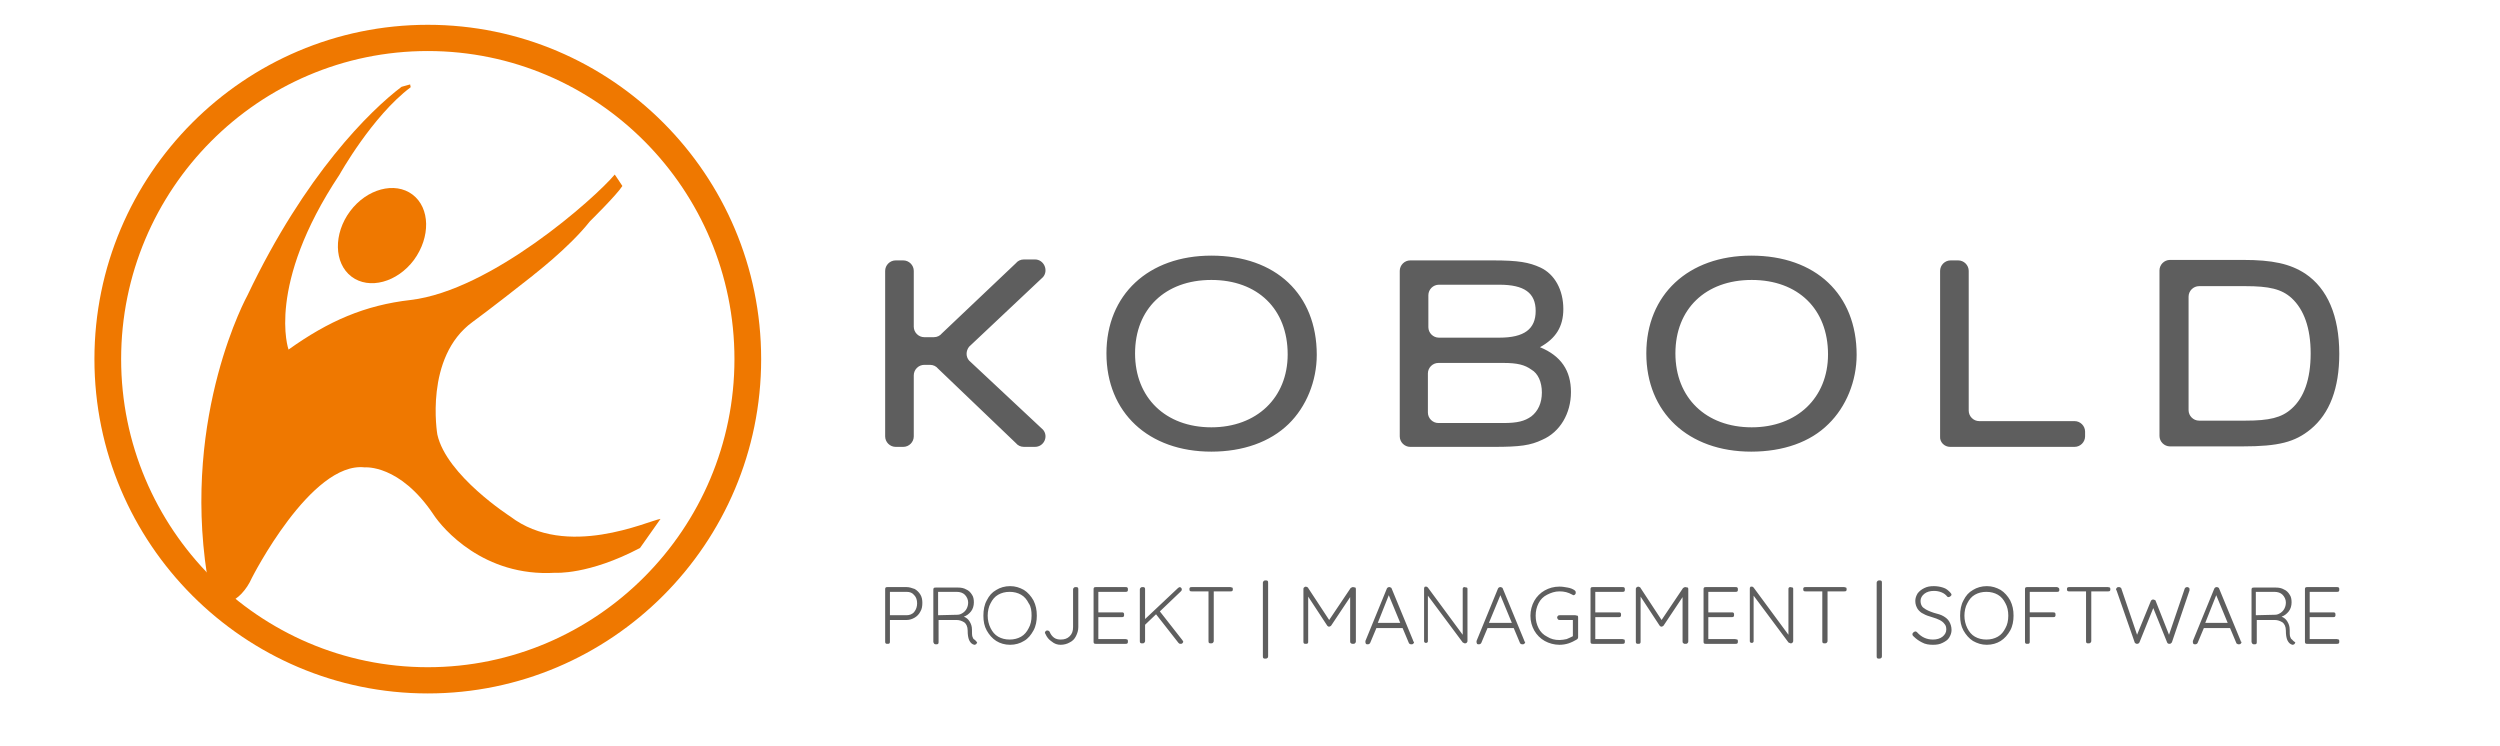
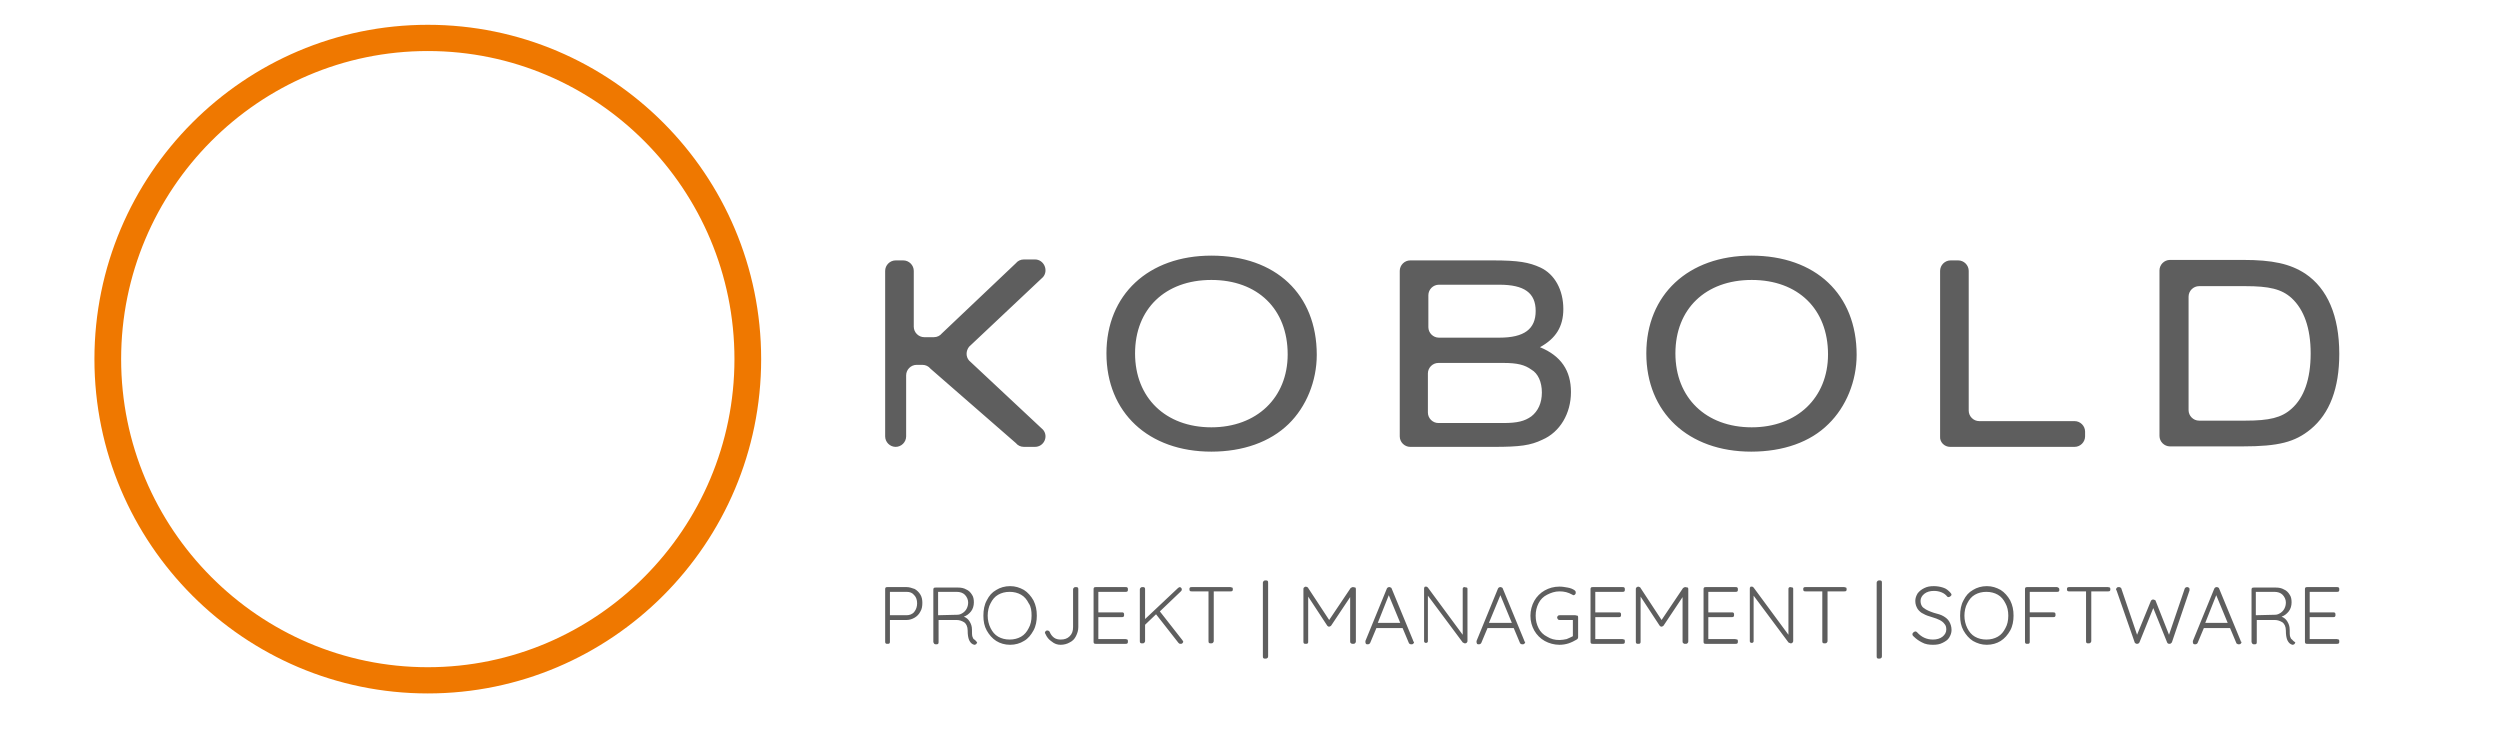
<svg xmlns="http://www.w3.org/2000/svg" xmlns:xlink="http://www.w3.org/1999/xlink" version="1.1" id="Ebene_1" x="0px" y="0px" viewBox="0 0 524.2 156.5" style="enable-background:new 0 0 524.2 156.5;" xml:space="preserve">
  <style type="text/css">
	.st0{fill:#FFFFFF;}
	.st1{fill:none;}
	.st2{fill:#EF7800;}
	.st3{clip-path:url(#SVGID_2_);fill:#EF7800;}
	.st4{fill:#5E5E5E;}
</style>
-   <rect class="st0" width="524.2" height="156.5" />
  <rect class="st1" width="524.2" height="156.5" />
-   <path class="st2" d="M123.7,46.4c0,0,5.6-5.5,6.8-7.4c-0.6-0.9-1.1-1.7-1.6-2.4c-4.2,5-25.9,24.3-42.8,26.3  c-9.6,1.1-17.2,4.4-25.6,10.4c0,0-4.8-13.4,10.7-36.7c0,0,6.8-12.2,14.9-18.3c0,0,0,0,0-0.1S86,17.9,86,17.7l-1.8,0.5  c-6.6,5-20.2,18.3-32.3,43.7c0,0-13.7,24.8-8.5,58.6c1.5,9.6,7.3,5.5,9.4,0.7c0,0,12.4-24.5,23.7-23.2c0,0,7.3-0.7,14.4,9.9  c1.9,2.9,10.5,13.1,25.5,12.2c0,0,7,0.5,17.8-5.2l4.3-6.1c-2.6,0.4-19.7,8.5-31.5-0.5c0,0-13.4-8.6-15.3-17.2c0,0-2.8-16.2,7.4-23.6  c0,0,3.6-2.6,12.6-9.7C111.6,57.8,119.1,52.2,123.7,46.4" />
  <g>
    <defs>
      <rect id="SVGID_1_" width="524.2" height="156.5" />
    </defs>
    <clipPath id="SVGID_2_">
      <use xlink:href="#SVGID_1_" style="overflow:visible;" />
    </clipPath>
-     <path class="st3" d="M73.7,58c3.7,2.8,9.6,1.2,13.1-3.5c3.5-4.8,3.4-10.9-0.3-13.7c-3.7-2.8-9.6-1.2-13.1,3.5S70,55.2,73.7,58" />
  </g>
  <rect class="st1" width="524.2" height="156.5" />
-   <path class="st4" d="M218.7,90.1l-15.5-14.5c-0.7-0.8-0.7-2,0-2.9l15.5-14.6c1.2-1.4,0.2-3.7-1.7-3.7h-2.3c-0.7,0-1.3,0.3-1.7,0.8  l-15.5,14.7c-0.4,0.5-1,0.8-1.7,0.8h-2c-1.2,0-2.2-1-2.2-2.2v-0.7v-11c0-1.2-1-2.2-2.2-2.2h-1.6c-1.2,0-2.2,1-2.2,2.2v34.7  c0,1.2,1,2.2,2.2,2.2h1.6c1.2,0,2.2-1,2.2-2.2v-4.9v-7.9c0-1.2,1-2.2,2.2-2.2h1.2c0.7,0,1.3,0.3,1.7,0.8L213,92.9  c0.4,0.5,1,0.8,1.7,0.8h2.3C218.9,93.7,219.9,91.5,218.7,90.1 M270,74.3c0,9.1-6.5,15.3-16,15.3c-9.6,0-16-6.2-16-15.5  s6.3-15.4,16-15.4C263.7,58.7,270,64.8,270,74.3 M270.2,88.9c3.7-3.6,5.9-9,5.9-14.5c0-12.7-8.6-20.8-22.1-20.8  c-13.2,0-22,8.2-22,20.5c0,12.4,8.8,20.6,22,20.6C260.6,94.7,266.3,92.7,270.2,88.9 M323.3,82.3c0,2.2-0.8,3.9-2.2,5  c-1.4,1-2.9,1.4-5.9,1.4h-13.6c-1.2,0-2.2-1-2.2-2.2v-8.2c0-1.2,1-2.2,2.2-2.2h13.6c3,0,4.5,0.4,5.9,1.4  C322.5,78.3,323.3,80.1,323.3,82.3 M322,65.2c0,3.8-2.4,5.6-7.6,5.6h-12.7c-1.2,0-2.2-1-2.2-2.2v-6.7c0-1.2,1-2.2,2.2-2.2h12.7  C319.6,59.7,322,61.4,322,65.2 M322.9,72.8c3.3-1.8,4.9-4.3,4.9-8c0-4-1.8-7.3-4.8-8.7c-2.4-1.1-4.6-1.5-10-1.5h-17.3  c-1.2,0-2.2,1-2.2,2.2v34.7c0,1.2,1,2.2,2.2,2.2h17.5c5.5,0,7.7-0.3,10.2-1.5c3.7-1.6,6-5.5,6-10S327.3,74.6,322.9,72.8 M383.3,74.3  c0,9.1-6.5,15.3-16,15.3c-9.6,0-16-6.2-16-15.5s6.3-15.4,16-15.4C377,58.7,383.3,64.8,383.3,74.3 M383.4,88.9  c3.7-3.6,5.9-9,5.9-14.5c0-12.7-8.6-20.8-22.1-20.8c-13.2,0-22,8.2-22,20.5c0,12.4,8.8,20.6,22,20.6  C373.9,94.7,379.6,92.7,383.4,88.9 M408.9,93.7H435c1.2,0,2.2-1,2.2-2.2v-1c0-1.2-1-2.2-2.2-2.2h-20c-1.2,0-2.2-1-2.2-2.2V56.8  c0-1.2-1-2.2-2.2-2.2H409c-1.2,0-2.2,1-2.2,2.2v34.7C406.7,92.7,407.7,93.7,408.9,93.7 M484.5,74.1c0,5.4-1.4,9.3-4,11.6  c-2.1,1.9-4.7,2.5-9.7,2.5h-9.7c-1.2,0-2.2-1-2.2-2.2V62.2c0-1.2,1-2.2,2.2-2.2h9.7c5,0,7.6,0.6,9.7,2.5  C483.1,64.9,484.5,68.8,484.5,74.1 M490.5,74.2c0-8-2.5-13.7-7.1-16.8c-3.2-2.1-6.9-2.9-13.1-2.9H455c-1.2,0-2.2,1-2.2,2.2v34.7  c0,1.2,1,2.2,2.2,2.2h15.2c7.6,0,11-0.9,14.3-3.6C488.5,86.7,490.5,81.4,490.5,74.2" />
+   <path class="st4" d="M218.7,90.1l-15.5-14.5c-0.7-0.8-0.7-2,0-2.9l15.5-14.6c1.2-1.4,0.2-3.7-1.7-3.7h-2.3c-0.7,0-1.3,0.3-1.7,0.8  l-15.5,14.7c-0.4,0.5-1,0.8-1.7,0.8h-2c-1.2,0-2.2-1-2.2-2.2v-0.7v-11c0-1.2-1-2.2-2.2-2.2h-1.6c-1.2,0-2.2,1-2.2,2.2v34.7  c0,1.2,1,2.2,2.2,2.2c1.2,0,2.2-1,2.2-2.2v-4.9v-7.9c0-1.2,1-2.2,2.2-2.2h1.2c0.7,0,1.3,0.3,1.7,0.8L213,92.9  c0.4,0.5,1,0.8,1.7,0.8h2.3C218.9,93.7,219.9,91.5,218.7,90.1 M270,74.3c0,9.1-6.5,15.3-16,15.3c-9.6,0-16-6.2-16-15.5  s6.3-15.4,16-15.4C263.7,58.7,270,64.8,270,74.3 M270.2,88.9c3.7-3.6,5.9-9,5.9-14.5c0-12.7-8.6-20.8-22.1-20.8  c-13.2,0-22,8.2-22,20.5c0,12.4,8.8,20.6,22,20.6C260.6,94.7,266.3,92.7,270.2,88.9 M323.3,82.3c0,2.2-0.8,3.9-2.2,5  c-1.4,1-2.9,1.4-5.9,1.4h-13.6c-1.2,0-2.2-1-2.2-2.2v-8.2c0-1.2,1-2.2,2.2-2.2h13.6c3,0,4.5,0.4,5.9,1.4  C322.5,78.3,323.3,80.1,323.3,82.3 M322,65.2c0,3.8-2.4,5.6-7.6,5.6h-12.7c-1.2,0-2.2-1-2.2-2.2v-6.7c0-1.2,1-2.2,2.2-2.2h12.7  C319.6,59.7,322,61.4,322,65.2 M322.9,72.8c3.3-1.8,4.9-4.3,4.9-8c0-4-1.8-7.3-4.8-8.7c-2.4-1.1-4.6-1.5-10-1.5h-17.3  c-1.2,0-2.2,1-2.2,2.2v34.7c0,1.2,1,2.2,2.2,2.2h17.5c5.5,0,7.7-0.3,10.2-1.5c3.7-1.6,6-5.5,6-10S327.3,74.6,322.9,72.8 M383.3,74.3  c0,9.1-6.5,15.3-16,15.3c-9.6,0-16-6.2-16-15.5s6.3-15.4,16-15.4C377,58.7,383.3,64.8,383.3,74.3 M383.4,88.9  c3.7-3.6,5.9-9,5.9-14.5c0-12.7-8.6-20.8-22.1-20.8c-13.2,0-22,8.2-22,20.5c0,12.4,8.8,20.6,22,20.6  C373.9,94.7,379.6,92.7,383.4,88.9 M408.9,93.7H435c1.2,0,2.2-1,2.2-2.2v-1c0-1.2-1-2.2-2.2-2.2h-20c-1.2,0-2.2-1-2.2-2.2V56.8  c0-1.2-1-2.2-2.2-2.2H409c-1.2,0-2.2,1-2.2,2.2v34.7C406.7,92.7,407.7,93.7,408.9,93.7 M484.5,74.1c0,5.4-1.4,9.3-4,11.6  c-2.1,1.9-4.7,2.5-9.7,2.5h-9.7c-1.2,0-2.2-1-2.2-2.2V62.2c0-1.2,1-2.2,2.2-2.2h9.7c5,0,7.6,0.6,9.7,2.5  C483.1,64.9,484.5,68.8,484.5,74.1 M490.5,74.2c0-8-2.5-13.7-7.1-16.8c-3.2-2.1-6.9-2.9-13.1-2.9H455c-1.2,0-2.2,1-2.2,2.2v34.7  c0,1.2,1,2.2,2.2,2.2h15.2c7.6,0,11-0.9,14.3-3.6C488.5,86.7,490.5,81.4,490.5,74.2" />
  <rect class="st1" width="524.2" height="156.5" />
  <path class="st4" d="M190.1,123.1h-4c-0.1,0-0.3,0-0.4,0.1c-0.1,0.1-0.1,0.2-0.1,0.4v10.9c0,0.1,0,0.3,0.1,0.4  c0.1,0.1,0.2,0.1,0.4,0.1c0.1,0,0.3,0,0.4-0.1c0.1-0.1,0.1-0.2,0.1-0.4V130h3.5c0.6,0,1.2-0.2,1.7-0.5s0.9-0.7,1.2-1.3  c0.3-0.5,0.4-1.1,0.4-1.8c0-0.6-0.1-1.2-0.4-1.7c-0.3-0.5-0.7-0.9-1.2-1.2C191.2,123.3,190.7,123.1,190.1,123.1 M190.1,129h-3.5  v-4.9h3.5c0.7,0,1.2,0.2,1.6,0.7c0.4,0.4,0.6,1,0.6,1.7s-0.2,1.3-0.6,1.8C191.3,128.8,190.7,129,190.1,129 M204.3,134.1  c-0.2-0.1-0.3-0.3-0.4-0.6c-0.1-0.3-0.1-0.8-0.1-1.5s-0.2-1.2-0.5-1.7s-0.7-0.8-1.2-1c0.6-0.2,1.1-0.6,1.5-1.1s0.6-1.2,0.6-1.9  c0-0.6-0.1-1.2-0.4-1.6c-0.3-0.5-0.7-0.9-1.2-1.1c-0.5-0.3-1.1-0.4-1.7-0.4h-4.7c-0.1,0-0.3,0-0.4,0.1c-0.1,0.1-0.1,0.2-0.1,0.4  v10.9c0,0.1,0.1,0.3,0.2,0.4c0.1,0.1,0.2,0.1,0.4,0.1c0.1,0,0.3,0,0.4-0.1c0.1-0.1,0.1-0.2,0.1-0.4V130h3.8c0.6,0,1.1,0.2,1.6,0.5  c0.4,0.3,0.7,0.9,0.7,1.7c0,0.9,0.1,1.5,0.3,2c0.2,0.4,0.4,0.7,0.8,0.9c0.1,0,0.2,0.1,0.3,0.1s0.2,0,0.3-0.1c0.1,0,0.1-0.1,0.2-0.2  c0-0.1,0.1-0.2,0.1-0.2C204.6,134.4,204.5,134.2,204.3,134.1 M196.7,129v-4.9h3.9c0.7,0,1.3,0.2,1.7,0.6c0.4,0.4,0.7,1,0.7,1.6  c0,0.5-0.1,0.9-0.3,1.3c-0.2,0.4-0.5,0.7-0.8,0.9s-0.7,0.4-1.1,0.4L196.7,129L196.7,129z M217.4,129.1c0-1.2-0.2-2.2-0.7-3.2  c-0.5-0.9-1.2-1.7-2-2.2c-0.9-0.5-1.8-0.8-2.9-0.8c-1.1,0-2.1,0.3-2.9,0.8c-0.9,0.5-1.5,1.2-2,2.2c-0.5,0.9-0.7,2-0.7,3.2  s0.2,2.2,0.7,3.1c0.5,0.9,1.2,1.7,2,2.2s1.8,0.8,2.9,0.8c1.1,0,2.1-0.3,2.9-0.8c0.9-0.5,1.5-1.3,2-2.2S217.4,130.2,217.4,129.1   M216.3,129.1c0,1-0.2,1.9-0.6,2.6c-0.4,0.8-0.9,1.4-1.6,1.8c-0.7,0.4-1.5,0.6-2.4,0.6s-1.7-0.2-2.4-0.6c-0.7-0.4-1.2-1-1.6-1.8  c-0.4-0.8-0.6-1.7-0.6-2.6s0.2-1.9,0.6-2.6c0.4-0.8,0.9-1.4,1.6-1.8c0.7-0.4,1.5-0.6,2.4-0.6s1.7,0.2,2.4,0.6c0.7,0.4,1.2,1,1.6,1.8  C216.2,127.2,216.3,128.1,216.3,129.1 M222.4,135.2c0.7,0,1.4-0.2,1.9-0.5c0.6-0.3,1-0.7,1.3-1.3s0.5-1.2,0.5-1.9v-7.9  c0-0.1,0-0.3-0.1-0.4c-0.1-0.1-0.2-0.1-0.4-0.1s-0.3,0-0.4,0.1c-0.1,0.1-0.2,0.2-0.2,0.4v7.9c0,0.8-0.2,1.4-0.7,1.9  s-1.1,0.7-1.9,0.7c-0.5,0-1-0.1-1.4-0.4c-0.4-0.3-0.7-0.7-0.9-1.2c-0.1-0.2-0.3-0.3-0.5-0.3c-0.1,0-0.2,0-0.3,0.1s-0.2,0.2-0.2,0.3  s0,0.2,0.1,0.3c0.3,0.7,0.7,1.2,1.3,1.6C221.1,135,221.7,135.2,222.4,135.2 M236,134h-5.7v-4.6h4.9c0.1,0,0.3,0,0.4-0.1  s0.1-0.2,0.1-0.4s0-0.3-0.1-0.4c-0.1-0.1-0.2-0.1-0.4-0.1h-4.9v-4.3h5.7c0.1,0,0.3,0,0.4-0.1s0.1-0.2,0.1-0.4s0-0.3-0.1-0.4  c-0.1-0.1-0.2-0.1-0.4-0.1h-6.2c-0.1,0-0.3,0-0.4,0.1c-0.1,0.1-0.1,0.2-0.1,0.4v10.9c0,0.1,0,0.3,0.1,0.4c0.1,0.1,0.2,0.1,0.4,0.1  h6.2c0.1,0,0.3,0,0.4-0.1s0.1-0.2,0.1-0.4c0-0.1,0-0.3-0.1-0.4C236.3,134.1,236.2,134,236,134 M247.9,134.2l-4.7-6l4.4-4.2  c0.1-0.1,0.2-0.2,0.2-0.4c0-0.1,0-0.2-0.1-0.3s-0.2-0.2-0.3-0.2c-0.1,0-0.3,0.1-0.4,0.2l-6.9,6.5v-6.2c0-0.2,0-0.3-0.1-0.4  c-0.1-0.1-0.2-0.1-0.4-0.1c-0.2,0-0.3,0-0.4,0.1s-0.2,0.2-0.2,0.4v10.8c0,0.2,0,0.3,0.1,0.4c0.1,0.1,0.2,0.1,0.4,0.1  c0.1,0,0.3,0,0.4-0.1s0.2-0.2,0.2-0.4V131l2.3-2.2l4.7,6c0.1,0.1,0.2,0.2,0.4,0.2s0.3,0,0.4-0.1s0.2-0.2,0.2-0.4  C248,134.4,248,134.3,247.9,134.2 M258,123.1h-8.1c-0.1,0-0.3,0-0.4,0.1s-0.1,0.2-0.1,0.3s0,0.3,0.1,0.4c0.1,0.1,0.2,0.1,0.4,0.1  h3.5v10.4c0,0.1,0,0.3,0.1,0.4c0.1,0.1,0.2,0.1,0.4,0.1c0.1,0,0.3,0,0.4-0.1s0.2-0.2,0.2-0.4V124h3.5c0.1,0,0.3,0,0.4-0.1  s0.1-0.2,0.1-0.3s0-0.3-0.1-0.4C258.2,123.2,258.1,123.1,258,123.1 M265.9,137.6v-15.4c0-0.1,0-0.3-0.1-0.4  c-0.1-0.1-0.2-0.1-0.4-0.1c-0.1,0-0.3,0-0.4,0.1s-0.2,0.2-0.2,0.4v15.4c0,0.1,0,0.3,0.1,0.4c0.1,0.1,0.2,0.1,0.4,0.1  c0.1,0,0.3,0,0.4-0.1C265.9,137.9,265.9,137.7,265.9,137.6 M283.7,123.1c-0.2,0-0.3,0.1-0.5,0.2l-4.5,6.7l-4.4-6.7  c0-0.1-0.1-0.1-0.2-0.2c-0.1,0-0.2-0.1-0.3-0.1c-0.1,0-0.3,0.1-0.4,0.2c-0.1,0.1-0.1,0.2-0.1,0.4v10.9c0,0.1,0,0.3,0.1,0.4  c0.1,0.1,0.2,0.1,0.4,0.1c0.1,0,0.3,0,0.4-0.1s0.1-0.2,0.1-0.4v-9.4l4,6.1c0.1,0.1,0.2,0.2,0.4,0.2l0,0c0.1,0,0.3-0.1,0.4-0.2l4-6  v9.3c0,0.1,0,0.3,0.2,0.4c0.1,0.1,0.2,0.1,0.4,0.1c0.1,0,0.3,0,0.4-0.1s0.2-0.2,0.2-0.4v-10.9c0-0.1,0-0.3-0.1-0.4  C284,123.2,283.9,123.1,283.7,123.1 M296.3,134.3l-4.5-10.9c0-0.1-0.1-0.2-0.2-0.2c-0.1-0.1-0.2-0.1-0.3-0.1c-0.2,0-0.4,0.1-0.5,0.3  l-4.5,11c0,0,0,0.1,0,0.2v0.1c0,0.1,0.1,0.2,0.1,0.3c0.1,0.1,0.2,0.1,0.4,0.1c0.2,0,0.4-0.1,0.5-0.3l1.3-3.1h5.5l1.3,3.1  c0,0.1,0.1,0.2,0.2,0.2c0.1,0.1,0.2,0.1,0.3,0.1c0.1,0,0.3,0,0.4-0.1s0.2-0.2,0.2-0.4C296.3,134.5,296.3,134.4,296.3,134.3   M291.2,124.8l2.4,5.8h-4.7L291.2,124.8z M307.1,123.1c-0.1,0-0.2,0-0.3,0.1c-0.1,0.1-0.1,0.2-0.1,0.3v9.6l-7.3-9.9  c-0.1-0.1-0.2-0.2-0.4-0.2c-0.1,0-0.3,0-0.3,0.1c-0.1,0.1-0.1,0.2-0.1,0.4v10.9c0,0.1,0,0.2,0.1,0.3s0.2,0.1,0.3,0.1  c0.1,0,0.2,0,0.3-0.1c0.1-0.1,0.1-0.2,0.1-0.3v-9.5l7.3,9.8c0,0,0.1,0.1,0.2,0.1s0.1,0.1,0.2,0.1s0.3,0,0.4-0.1s0.2-0.2,0.2-0.4  v-10.9c0-0.1,0-0.2-0.1-0.3C307.3,123.2,307.2,123.1,307.1,123.1 M319.6,134.3l-4.5-10.9c0-0.1-0.1-0.2-0.2-0.2  c-0.1-0.1-0.2-0.1-0.3-0.1c-0.2,0-0.4,0.1-0.5,0.3l-4.5,11c0,0,0,0.1,0,0.2v0.1c0,0.1,0.1,0.2,0.1,0.3c0.1,0.1,0.2,0.1,0.4,0.1  c0.2,0,0.4-0.1,0.5-0.3l1.3-3.1h5.5l1.3,3.1c0,0.1,0.1,0.2,0.2,0.2c0.1,0.1,0.2,0.1,0.3,0.1c0.1,0,0.3,0,0.4-0.1s0.2-0.2,0.2-0.4  C319.6,134.5,319.6,134.4,319.6,134.3 M314.6,124.8l2.4,5.8h-4.8L314.6,124.8z M330.3,129h-3.2c-0.1,0-0.3,0-0.4,0.1  s-0.2,0.2-0.2,0.4c0,0.1,0.1,0.3,0.2,0.4c0.1,0.1,0.2,0.1,0.4,0.1h2.7v3.4c-0.4,0.2-0.8,0.4-1.3,0.6c-0.5,0.1-1,0.2-1.5,0.2  c-1,0-1.8-0.2-2.6-0.7c-0.8-0.4-1.4-1-1.8-1.8s-0.6-1.6-0.6-2.6s0.2-1.8,0.6-2.6s1-1.4,1.8-1.8c0.8-0.4,1.6-0.7,2.6-0.7  s1.8,0.2,2.7,0.7c0.1,0.1,0.2,0.1,0.3,0.1c0.1,0,0.2-0.1,0.3-0.2c0.1-0.1,0.1-0.2,0.1-0.4s-0.1-0.3-0.2-0.4  c-0.4-0.3-0.9-0.5-1.5-0.6s-1.1-0.2-1.7-0.2c-1.2,0-2.2,0.3-3.1,0.8s-1.7,1.3-2.2,2.2s-0.8,2-0.8,3.1c0,1.2,0.3,2.2,0.8,3.1  c0.5,0.9,1.3,1.7,2.2,2.2c0.9,0.5,2,0.8,3.1,0.8c0.6,0,1.3-0.1,1.9-0.3s1.2-0.5,1.7-0.8c0.2-0.1,0.3-0.3,0.3-0.5v-4.1  c0-0.1,0-0.3-0.1-0.4C330.6,129.1,330.4,129,330.3,129 M340.2,134h-5.7v-4.6h4.9c0.1,0,0.3,0,0.4-0.1s0.1-0.2,0.1-0.4s0-0.3-0.1-0.4  c-0.1-0.1-0.2-0.1-0.4-0.1h-4.9v-4.3h5.7c0.1,0,0.3,0,0.4-0.1s0.1-0.2,0.1-0.4s0-0.3-0.1-0.4c-0.1-0.1-0.2-0.1-0.4-0.1H334  c-0.1,0-0.3,0-0.4,0.1s-0.1,0.2-0.1,0.4v10.9c0,0.1,0,0.3,0.1,0.4c0.1,0.1,0.2,0.1,0.4,0.1h6.2c0.1,0,0.3,0,0.4-0.1s0.1-0.2,0.1-0.4  c0-0.1,0-0.3-0.1-0.4C340.4,134.1,340.3,134,340.2,134 M353.4,123.1c-0.2,0-0.3,0.1-0.5,0.2l-4.5,6.7l-4.4-6.7  c0-0.1-0.1-0.1-0.2-0.2c-0.1,0-0.2-0.1-0.3-0.1c-0.1,0-0.3,0.1-0.4,0.2c-0.1,0.1-0.1,0.2-0.1,0.4v10.9c0,0.1,0,0.3,0.1,0.4  c0.1,0.1,0.2,0.1,0.4,0.1c0.1,0,0.3,0,0.4-0.1s0.1-0.2,0.1-0.4v-9.4l4,6.1c0.1,0.1,0.2,0.2,0.4,0.2l0,0c0.1,0,0.3-0.1,0.4-0.2l4-6  v9.3c0,0.1,0,0.3,0.2,0.4c0.1,0.1,0.2,0.1,0.4,0.1c0.1,0,0.3,0,0.4-0.1s0.2-0.2,0.2-0.4v-10.9c0-0.1,0-0.3-0.1-0.4  C353.7,123.2,353.5,123.1,353.4,123.1 M363.8,134h-5.6v-4.6h4.9c0.1,0,0.3,0,0.4-0.1s0.1-0.2,0.1-0.4s0-0.3-0.1-0.4  c-0.1-0.1-0.2-0.1-0.4-0.1h-4.9v-4.3h5.7c0.1,0,0.3,0,0.4-0.1s0.1-0.2,0.1-0.4s0-0.3-0.1-0.4c-0.1-0.1-0.2-0.1-0.4-0.1h-6.2  c-0.1,0-0.3,0-0.4,0.1s-0.1,0.2-0.1,0.4v10.9c0,0.1,0,0.3,0.1,0.4c0.1,0.1,0.2,0.1,0.4,0.1h6.2c0.1,0,0.3,0,0.4-0.1s0.1-0.2,0.1-0.4  c0-0.1,0-0.3-0.1-0.4C364.1,134.1,364,134,363.8,134 M375.4,123.1c-0.1,0-0.2,0-0.3,0.1c-0.1,0.1-0.1,0.2-0.1,0.3v9.6l-7.3-9.9  c-0.1-0.1-0.2-0.2-0.4-0.2c-0.1,0-0.3,0-0.3,0.1c-0.1,0.1-0.1,0.2-0.1,0.4v10.9c0,0.1,0,0.2,0.1,0.3s0.2,0.1,0.3,0.1  c0.1,0,0.2,0,0.3-0.1c0.1-0.1,0.1-0.2,0.1-0.3v-9.5l7.3,9.8c0,0,0.1,0.1,0.2,0.1s0.2,0.1,0.2,0.1c0.1,0,0.3,0,0.4-0.1  s0.2-0.2,0.2-0.4v-10.9c0-0.1,0-0.2-0.1-0.3C375.7,123.2,375.6,123.1,375.4,123.1 M386.7,123.1h-8.1c-0.1,0-0.3,0-0.4,0.1  s-0.1,0.2-0.1,0.3s0,0.3,0.1,0.4c0.1,0.1,0.2,0.1,0.4,0.1h3.5v10.4c0,0.1,0,0.3,0.1,0.4c0.1,0.1,0.2,0.1,0.4,0.1  c0.1,0,0.3,0,0.4-0.1s0.2-0.2,0.2-0.4V124h3.5c0.1,0,0.3,0,0.4-0.1s0.1-0.2,0.1-0.3s0-0.3-0.1-0.4  C386.9,123.2,386.8,123.1,386.7,123.1 M394.6,137.6v-15.4c0-0.1,0-0.3-0.1-0.4c-0.1-0.1-0.2-0.1-0.4-0.1c-0.1,0-0.3,0-0.4,0.1  s-0.2,0.2-0.2,0.4v15.4c0,0.1,0,0.3,0.1,0.4c0.1,0.1,0.2,0.1,0.4,0.1c0.1,0,0.3,0,0.4-0.1C394.6,137.9,394.6,137.7,394.6,137.6   M405.3,135.2c0.8,0,1.4-0.1,2-0.4c0.6-0.3,1.1-0.6,1.4-1.1s0.5-1,0.5-1.6c0-0.7-0.2-1.3-0.5-1.8s-0.7-0.8-1.2-1.1s-1.2-0.5-2-0.7  c-0.9-0.3-1.6-0.6-2.1-1c-0.5-0.3-0.7-0.9-0.7-1.5s0.3-1.1,0.8-1.5s1.2-0.6,2-0.6c0.6,0,1.1,0.1,1.6,0.3s0.9,0.5,1.2,0.9  c0.1,0.1,0.2,0.1,0.3,0.1c0.1,0,0.3-0.1,0.4-0.2c0.1-0.1,0.2-0.2,0.2-0.3s-0.1-0.3-0.3-0.5c-0.4-0.4-0.8-0.8-1.5-1  c-0.6-0.2-1.3-0.3-1.9-0.3c-0.8,0-1.4,0.1-2,0.4c-0.6,0.3-1,0.6-1.4,1.1c-0.3,0.5-0.5,1-0.5,1.6c0,0.7,0.2,1.2,0.5,1.7  c0.3,0.4,0.7,0.8,1.2,1c0.5,0.3,1.1,0.5,1.8,0.7c0.7,0.2,1.2,0.4,1.6,0.6c0.4,0.2,0.8,0.5,1,0.8c0.3,0.3,0.4,0.7,0.4,1.2  c0,0.6-0.3,1.1-0.8,1.5s-1.2,0.6-2,0.6c-1.3,0-2.4-0.5-3.3-1.5c-0.1-0.1-0.2-0.2-0.4-0.2c-0.1,0-0.3,0.1-0.4,0.2  c-0.1,0.1-0.2,0.2-0.2,0.4s0.1,0.3,0.2,0.4c0.6,0.6,1.2,1,1.8,1.3C403.7,135.1,404.5,135.2,405.3,135.2 M422.2,129.1  c0-1.2-0.2-2.2-0.7-3.2c-0.5-0.9-1.2-1.7-2-2.2c-0.9-0.5-1.8-0.8-2.9-0.8s-2.1,0.3-2.9,0.8c-0.9,0.5-1.5,1.2-2,2.2  c-0.5,0.9-0.7,2-0.7,3.2s0.2,2.2,0.7,3.1c0.5,0.9,1.2,1.7,2,2.2c0.9,0.5,1.8,0.8,2.9,0.8s2.1-0.3,2.9-0.8s1.5-1.3,2-2.2  S422.2,130.2,422.2,129.1 M421.1,129.1c0,1-0.2,1.9-0.6,2.6c-0.4,0.8-0.9,1.4-1.6,1.8c-0.7,0.4-1.5,0.6-2.4,0.6s-1.7-0.2-2.4-0.6  c-0.7-0.4-1.2-1-1.6-1.8s-0.6-1.7-0.6-2.6s0.2-1.9,0.6-2.6c0.4-0.8,0.9-1.4,1.6-1.8c0.7-0.4,1.5-0.6,2.4-0.6s1.7,0.2,2.4,0.6  c0.7,0.4,1.2,1,1.6,1.8C420.9,127.2,421.1,128.1,421.1,129.1 M431.3,123.1h-6.2c-0.1,0-0.3,0-0.4,0.1s-0.1,0.2-0.1,0.4v10.9  c0,0.1,0,0.3,0.1,0.4c0.1,0.1,0.2,0.1,0.4,0.1c0.1,0,0.3,0,0.4-0.1s0.1-0.2,0.1-0.4v-5.1h4.9c0.1,0,0.3,0,0.4-0.1s0.1-0.2,0.1-0.4  s0-0.3-0.1-0.4c-0.1-0.1-0.2-0.1-0.4-0.1h-4.9v-4.3h5.7c0.1,0,0.3,0,0.4-0.1s0.1-0.2,0.1-0.3s0-0.3-0.1-0.4  C431.6,123.2,431.4,123.1,431.3,123.1 M442,123.1h-8.1c-0.1,0-0.3,0-0.4,0.1s-0.1,0.2-0.1,0.3s0,0.3,0.1,0.4  c0.1,0.1,0.2,0.1,0.4,0.1h3.5v10.4c0,0.1,0,0.3,0.1,0.4c0.1,0.1,0.2,0.1,0.4,0.1c0.1,0,0.3,0,0.4-0.1s0.2-0.2,0.2-0.4V124h3.5  c0.1,0,0.3,0,0.4-0.1s0.1-0.2,0.1-0.3s0-0.3-0.1-0.4C442.3,123.2,442.2,123.1,442,123.1 M458.6,123.1c-0.2,0-0.4,0.1-0.5,0.3  l-3.3,9.7L452,126c0-0.1-0.1-0.2-0.2-0.2s-0.2-0.1-0.3-0.1c-0.2,0-0.4,0.1-0.5,0.3l-2.9,7.1l-3.3-9.7c0-0.1-0.1-0.2-0.2-0.2  c-0.1-0.1-0.2-0.1-0.3-0.1c-0.1,0-0.3,0-0.4,0.1s-0.2,0.2-0.2,0.4c0,0.1,0,0.1,0.1,0.2l3.8,10.9c0,0.1,0.1,0.2,0.2,0.2  c0.1,0.1,0.2,0.1,0.3,0.1c0.2,0,0.4-0.1,0.5-0.3l2.9-7.2l2.9,7.2c0.1,0.2,0.2,0.3,0.5,0.3c0.1,0,0.2,0,0.3-0.1  c0.1-0.1,0.1-0.1,0.2-0.2l3.7-10.9v-0.2c0-0.2,0-0.3-0.2-0.4C458.9,123.2,458.8,123.1,458.6,123.1 M469.8,134.3l-4.5-10.9  c0-0.1-0.1-0.2-0.2-0.2c-0.1-0.1-0.2-0.1-0.3-0.1c-0.2,0-0.4,0.1-0.5,0.3l-4.5,11c0,0,0,0.1,0,0.2v0.1c0,0.1,0.1,0.2,0.1,0.3  c0.1,0.1,0.2,0.1,0.4,0.1c0.2,0,0.4-0.1,0.5-0.3l1.3-3.1h5.5l1.3,3.1c0,0.1,0.1,0.2,0.2,0.2c0.1,0.1,0.2,0.1,0.3,0.1  c0.1,0,0.3,0,0.4-0.1s0.2-0.2,0.2-0.4C469.8,134.5,469.8,134.4,469.8,134.3 M464.7,124.8l2.4,5.8h-4.7L464.7,124.8z M480.6,134.1  c-0.2-0.1-0.3-0.3-0.4-0.6s-0.1-0.8-0.1-1.5s-0.2-1.2-0.5-1.7s-0.7-0.8-1.2-1c0.6-0.2,1.1-0.6,1.5-1.1s0.6-1.2,0.6-1.9  c0-0.6-0.1-1.2-0.4-1.6c-0.3-0.5-0.7-0.9-1.2-1.1c-0.5-0.3-1.1-0.4-1.7-0.4h-4.6c-0.1,0-0.3,0-0.4,0.1s-0.1,0.2-0.1,0.4v10.9  c0,0.1,0.1,0.3,0.2,0.4c0.1,0.1,0.2,0.1,0.4,0.1c0.1,0,0.3,0,0.4-0.1s0.1-0.2,0.1-0.4V130h3.8c0.6,0,1.1,0.2,1.6,0.5  c0.4,0.3,0.7,0.9,0.7,1.7c0,0.9,0.1,1.5,0.3,2c0.2,0.4,0.4,0.7,0.8,0.9c0.1,0,0.2,0.1,0.3,0.1c0.1,0,0.2,0,0.3-0.1  c0.1,0,0.1-0.1,0.2-0.2c0-0.1,0.1-0.2,0.1-0.2C480.8,134.4,480.7,134.2,480.6,134.1 M473,129v-4.9h3.9c0.7,0,1.3,0.2,1.7,0.6  c0.4,0.4,0.7,1,0.7,1.6c0,0.5-0.1,0.9-0.3,1.3c-0.2,0.4-0.5,0.7-0.8,0.9s-0.7,0.4-1.1,0.4L473,129L473,129z M490,134h-5.7v-4.6h4.9  c0.1,0,0.3,0,0.4-0.1s0.1-0.2,0.1-0.4s0-0.3-0.1-0.4c-0.1-0.1-0.2-0.1-0.4-0.1h-4.9v-4.3h5.7c0.1,0,0.3,0,0.4-0.1s0.1-0.2,0.1-0.4  s0-0.3-0.1-0.4c-0.1-0.1-0.2-0.1-0.4-0.1h-6.2c-0.1,0-0.3,0-0.4,0.1s-0.1,0.2-0.1,0.4v10.9c0,0.1,0,0.3,0.1,0.4  c0.1,0.1,0.2,0.1,0.4,0.1h6.2c0.1,0,0.3,0,0.4-0.1s0.1-0.2,0.1-0.4c0-0.1,0-0.3-0.1-0.4C490.3,134.1,490.1,134,490,134" />
  <rect class="st1" width="524.2" height="156.5" />
  <path class="st2" d="M89.7,10.7c-35.5,0-64.3,29-64.3,64.6s28.9,64.6,64.3,64.6s64.3-29,64.3-64.6S125.2,10.7,89.7,10.7 M89.7,145.4  c-38.5,0-69.9-31.4-69.9-70.1S51.2,5.2,89.7,5.2s69.9,31.4,69.9,70.1S128.2,145.4,89.7,145.4" />
</svg>